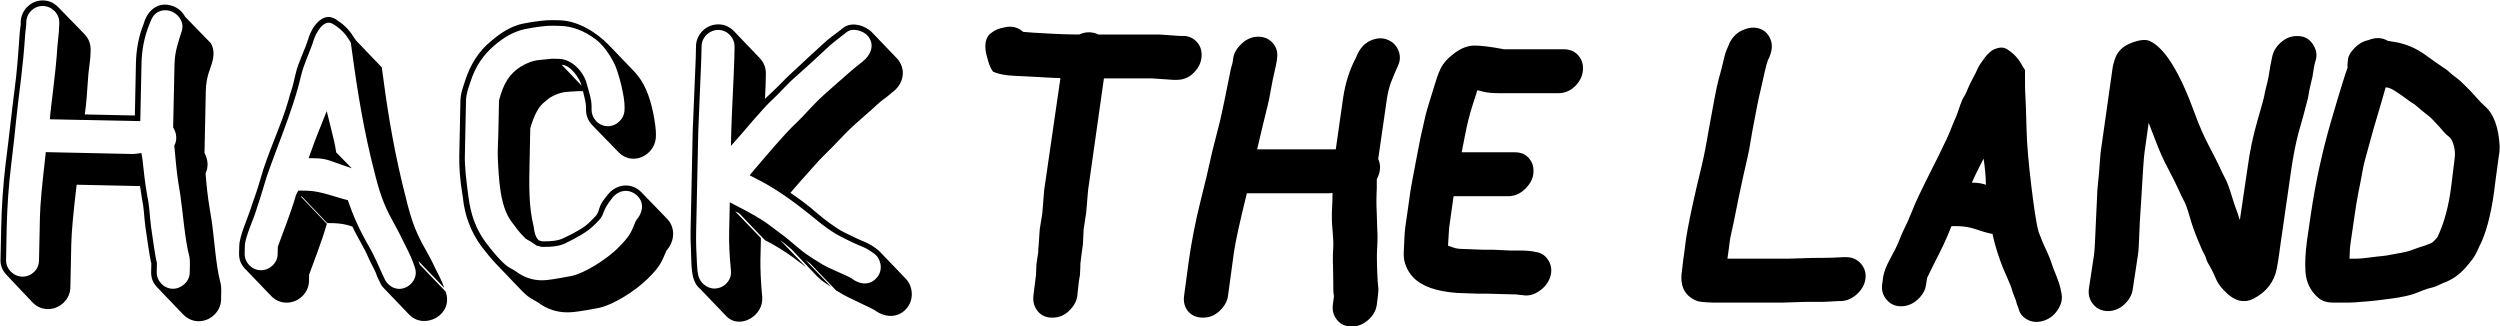
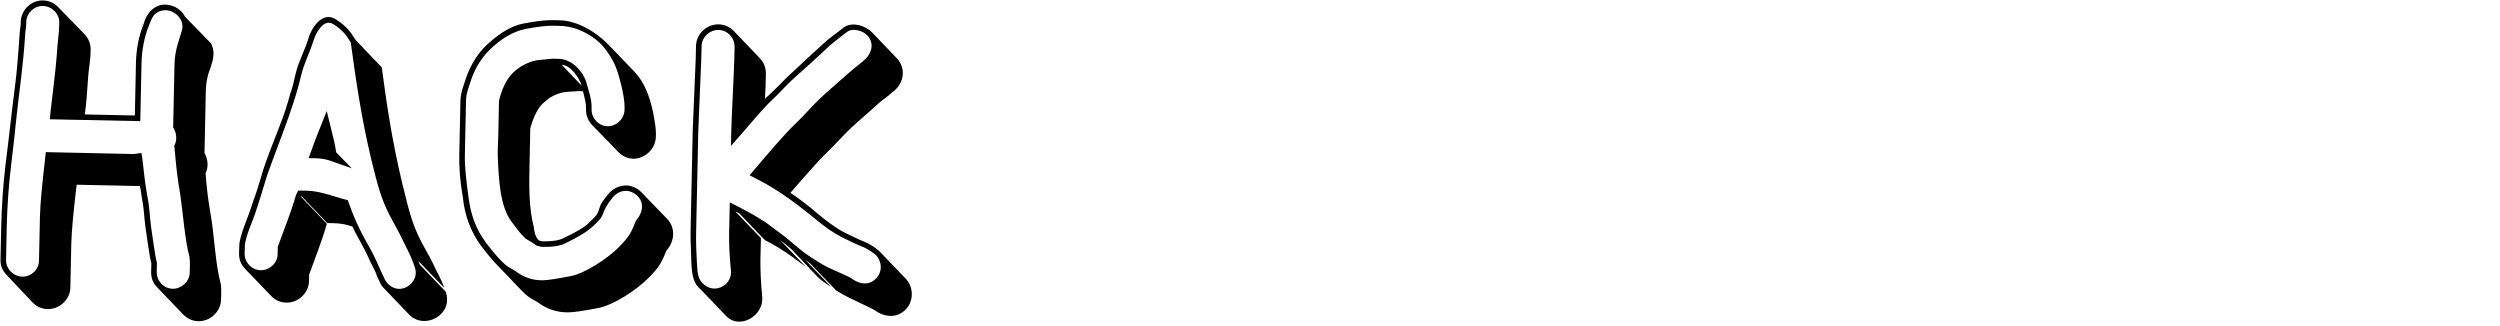
<svg xmlns="http://www.w3.org/2000/svg" version="1.2" viewBox="0 0 3500 457" width="3500" height="457">
  <title>New Project</title>
  <style>
		.s0 { fill: #000000 } 
	</style>
  <path id="HACK" class="s0" aria-label="HACK" d="m309.5 419.7l0.2-11.9c0.1-5.2-0.3-9.4-1.3-13-6.2-23-8.5-62-12.1-86l-2.8-17.1c-2.8-16.7-4.5-33.4-5.7-49 4.3-9.2 3.5-19.1-1.5-28.6l1.8-86.1c0.2-9.4 1.5-17.6 3.7-24.9 4.4-13.9 11.5-27.2 3.5-42.5l-36.1-37.1c-4-7.3-10.1-12.7-18.4-15.4-20.6-6.7-34.9 8-39.4 24.6-7.1 17.5-10.7 36.1-11.1 56.3l-1.5 72.7-70.1-1.5c2.4-16.6 3.3-31.6 4.1-44 0.9-18.7 3.7-29 4-43.1l0.1-3.6c0.1-8.3-2.8-15.6-8.9-22l-36.1-37.1c-6.1-6.4-13.3-9.6-21.6-9.8-16.6-0.4-30.9 13.4-31.3 30v3.6c-0.1 1.6-0.7 5.2-1.3 10.4-2.3 33.7-4.4 59.6-6.8 76.7-5.6 44-7 60.6-13.3 110.3-3.1 26.9-5.3 55.9-5.9 86.1l-1 46.1c-0.2 8.3 2.8 15.2 8.9 21.5l35.5 37.6c6.1 6.4 13.3 9.7 21.6 9.8 16.6 0.4 31.4-13.3 31.8-29.9l1.3-61.3c0.4-17.6 3-45.1 7.5-82.9l88.7 1.9c1 4.7 1.4 9.4 2.3 14.6 3.8 19.3 3.1 26.5 5.3 42.7 1.4 8.8 5.9 43.2 8.3 51l-0.3 12c-0.1 8.3 2.3 15.1 8.4 21.4l36.1 37.7c6.1 6.3 13.3 9.6 21.6 9.8 16.6 0.3 31.4-13.4 31.8-30zm-278.2-32.4c-12.4-0.2-23.1-10.8-22.8-23.3l0.9-46.2c0.7-30.1 2.8-58.1 6-85 3.2-26.9 5.7-48.2 7-62.7 4.6-44.6 9.3-68.9 13.1-124.9 0.6-6.2 1.2-8.2 1.2-10.8l0.1-3.7c0.3-12.4 10.9-22.6 23.3-22.3 12.5 0.2 23.2 10.9 22.9 23.3l-0.1 3.6c-0.3 13.5-2.6 24.9-3.5 43.1-1.4 19.7-7 62.6-8.9 80.3l-0.7 8.3 126.6 2.6 1.7-80.4c0.4-19.2 3.9-37.3 10.5-53.8 3.8-9.8 6-14.9 12.3-18.4 17.9-9.5 38.8 8.1 33.8 25.6-4.5 15-10 28.4-10.4 47.6l-1.9 88.2c5 7.9 5.9 17.8 1.6 25.5 1.7 17.2 2.9 33.8 5.6 51.5l2.8 17.2c3.6 24 6.4 63.5 12.7 86.5 0.4 2.6 0.9 6.2 0.8 10.9l-0.3 11.9c-0.2 12.5-11.9 22.6-23.8 22.4-12.5-0.3-22.6-10.9-22.4-23.4l0.3-12.9c-2.4-7.3-6.9-42.2-8.3-51.1-2.2-16.1-1.5-24.4-5.3-43.2-3.2-17.2-4.9-35.4-6.7-51l-1.4-8.4-7.2 0.9c-2.1 0.5-4.2 0.4-6.3 0.4l-120.4-2.6-0.7 6.8c-4.4 38.3-7.1 65.8-7.5 83.9l-1.3 61.3c-0.2 12.4-10.8 22.6-23.3 22.3zm401.3 6.5l0.2-9.4c6.6-18.5 17.6-45.8 24.8-71.1l-36-37.6 0.5-1.1 36.1 37.7 7.8 0.1c9.3 0.2 18.6 1.5 27.4 4.8 6.4 14.1 16.5 29.4 22.9 44.6 2.5 6.3 10 18.4 11.4 24.7l2.5 5.2c2 4.2 3.5 7.9 6.5 11l36.1 37.7c21.4 22.2 62.8 0.3 51.1-32.2l-36.1-37.6-2-5.2 36.1 37.6c-1.5-4.7-3.9-10.5-6.9-16.3-7-13.1-10-21.5-18-35.1-18-31.6-21.9-45.7-33.8-94.7-14.8-62.1-22-112.1-28.7-162.6l-36.1-37.7-4-5.8c-6.1-10-14.2-17.4-24.4-23.9-19-11.8-34.1 12.8-38 26.2-5 17.1-14.2 33-18.2 50.5l-2.8 11.9c-2.3 10.4-3.9 11.9-7.3 25.3-9 32.5-29.7 75.2-39.2 110.3-6.2 21.7-8.4 24.7-13.9 42.3-3.4 10.8-15.3 37-15.6 50.5l-0.3 10.9c-0.1 8.3 2.3 15.1 8.4 21.5l36.1 37.6c6.1 6.4 13.3 9.7 21.6 9.8 16.6 0.4 31.4-13.3 31.8-29.9zm-90.1-38.8l0.3-10.9c0.2-11.9 12.7-38.7 15.5-48.5 5.6-17.5 7.2-21.6 13.4-42.8 4.5-15.5 23.7-64.4 28.1-77.3 6.1-16.5 14.4-40.7 18.9-58.3l2.8-11.3c4-17.1 12.7-33.5 17.7-50 2.8-8.8 13.6-30.4 27-22.3 9.7 5.9 16.8 12.8 21.9 21.2l3 4.8c6.7 48.9 13.9 101 28.2 161.6 9.6 39.6 14.4 56.9 25.8 79.4 4 7.9 14.5 26.3 18.5 35.2 4.5 9.4 11.5 22.1 14.9 32l2 5.8c5.4 14.1-4.2 25.8-13.6 29.3-14.2 5.4-25.9-4.7-29.3-14.2l-2.5-5.2c-5.5-12.1-11.4-26.2-17.9-37.3-14-24.1-23-44.6-30.3-66-15.5-3.5-37.6-12.8-56.8-13.2l-12.5-0.2-3.2 6.1c-7.3 25.8-18.8 53.6-25.5 72.7l-0.2 10.4c-0.2 12.4-11.4 22.6-23.8 22.3-12.5-0.2-22.6-10.8-22.4-23.3zm100.5-133.4c6.7 0.2 12.9 1.3 18.1 3l31.4 11-21.8-22.2c-1.4-9.4-3.8-20.4-7.6-35l-5.7-22.9-8.8 22.1c-2.8 6.7-5.5 13.9-8.3 21.1l-8.2 22.7zm377.4-72.5v3.6c-0.2 8.3 2.7 16.2 8.8 22.6l36.1 37.1c6.1 6.3 12.8 9.6 21.1 9.8 16.6 0.3 31.4-13.9 31.8-30.5l0.1-3.6c0.1-6.8-1.2-16.7-4-30.8-5.2-24.5-12.6-42.3-25.8-56.6l-36.1-37.6c-16.8-17.5-43.4-34.2-68.9-34.7l-8.8-0.2c-10.9-0.2-25.5 1.5-42.1 4.8-16.7 3.3-31.5 12.8-45.7 25-15.9 13.2-28.2 31.1-36 55.8-2.3 7.8-6.1 16-6.3 27.4l-1 47.3-0.6 29c-0.3 15.1 0.8 34.8 5 58.8 2.5 25 10.9 48 26 68.6 7.6 10 14.2 17.9 20.3 24.3l36 37.6c6.1 6.4 11.2 10.1 15.4 12.3 4.1 2.2 6.6 3.8 8.2 4.8 12.2 9.1 26.2 13.6 41.7 13.4 7.3 0.1 21.4-2.2 41.2-5.9 22.4-4.2 54-25.3 69.9-41.1 17-16.8 19.2-22.4 26.3-39.4 12.2-13.8 12.6-32.5 0.9-44.6l-36-37.2c-13.8-14.3-35.1-11.6-46.8 3.2-6.4 7.7-10.2 13.3-11.3 17.4-3.9 11.9-3.3 10.3-14.5 21.5-6.4 6.6-19 14.2-37.3 22.6-6.3 3-15.7 4.3-28.7 4.1l-4.6-1.2c-5.1-3.7-7-13.6-7.4-18.8-7.2-28.2-6.6-58.3-5.9-90.5l1-47.8c5.1-18 11.6-30.3 19.5-36.4 1.6-1.5 4.2-3.6 7.4-6.1 7.4-4.5 14.7-7.5 23-8.3 8.3-0.9 14.6-0.8 17.2-1.2l6.7 0.1c1.5 5.8 4.3 17.3 4.2 21.4zm-6.1-29.2l-27.9-29.2c12.4 0.3 25 18.8 27.9 29.2zm36.2 56.8c-12.5-0.2-22.6-11.3-22.3-23.8v-3.6c0.3-10.4-5.1-25.6-7.5-34.5-4.4-14.6-20.1-32.1-38.3-32.4l-9.3-0.2c-3.2 0.4-8.4 0.8-17.2 1.7-9.9 0.8-18.3 4.3-26.7 9.3-15.8 10-24.4 23.3-30.6 47.6l-1 48.8c-0.3 10.4-1 19.7-0.7 30.1 1.4 32.2 3.2 69.1 18.9 90.2 6.5 9 11.1 14.8 14.6 18.5l5.6 5.8c5.2 2.7 10.3 6 15.4 9.7l6.7 1.7h1.1c13.5 0.3 23.9-1 32.3-5 18.3-8.9 30.9-16.5 38.9-24.1 6.9-6.6 10.6-10.1 12.8-14.8 4.3-10.3 4.4-12.3 14-24.6 8.5-10.7 22.1-13.5 33.3-4.5 11.8 9.6 10.4 24.1-0.2 36.4-7.1 16.9-7.7 20.6-25.3 38.4-14.3 14.2-45.9 35.3-65.7 39.1-19.8 3.7-33.3 6-39.6 5.9-14 0.2-26.4-4.2-37.1-12.2-2-1.6-5.1-3.3-9.2-5.4-6.2-3.3-17.9-14.9-33-35-14.7-19.5-21.5-40.4-24.6-64.4-3.2-23.9-5.4-43.2-5-57.7l0.6-29.1 1-47.2c0.2-10.9 3.5-18.1 5.7-25.3 7.3-23.8 19.5-40.1 33.8-52.3 13.3-11.6 27.4-19.6 42.6-23 16.7-3.2 29.7-5 40.1-4.8l8.8 0.2c17.1 0.3 34.1 6.4 51 19.2 9.7 7.5 19.3 20.7 25.7 33.8 5.5 11 14.7 45.5 14.3 61.1l-0.1 3.6c-0.2 12.4-11.3 23.1-23.8 22.8zm123.9-112.1l-0.4 17.7-4.2 100.6-3 141.2c-0.2 8.8 0.2 16.6 0.5 23.9 1.1 23.9-0.9 45.7 13.4 56.9l36 37.6c18.8 19.6 53-0.4 50.4-27-2.1-21.8-2.7-39.5-2.5-52.5l0.7-29.6-36.1-37.6c1.5 0.6 3.1 1.6 5.6 2.7l36.1 37.7c11.3 5.4 27.7 15.6 39.5 24.2l17.9 13.3-36.1-37.6c3.6 2.7 9.2 6.9 15.8 12.8l35.6 37.6c6.1 6.4 13.2 10.7 19.9 15l-36.1-37.7 7.2 5.4 36.1 37.6c3 1.6 6.1 3.3 9.2 5.4 4.1 2.7 39.6 19 44.2 21.7 16.9 12.8 36.1 10.6 46.8-4.2 9.1-12.8 6.4-30-2.8-39.5l-36.1-37.6c-5-5.3-15.8-11.8-20.4-13.5-8.3-3.2-21.6-9.8-29.3-13.6-10.3-4.8-28.7-18.7-37.4-26.2-12.7-11.2-25-20.3-38.3-29.4 9-10.7 16.5-18.8 28.7-32.6 18.6-21.4 22.3-22.9 40.9-42.7 8-8.7 17.5-17.8 28.6-27.5 11.1-9.6 18.5-16.2 22.8-20.3 7.4-7.1 14.2-10.6 21.1-17.2 15.3-10.5 20.9-30.7 8.3-46.5l-36.1-37.7c-9.1-9.5-28.7-16.1-40.9-6-10.6 8.6-19 13.6-29 23.3-9.6 9.1-20.2 18.2-29.7 27.4-10.1 9.6-19.1 17.2-29.1 27.9-6.4 6.6-13.8 13.2-21.2 20.3 0.1-8.3 0.8-14 0.8-17.1l0.4-17.6c0.2-8.9-2.8-16.2-8.9-22.6l-35.5-37.1c-6.1-6.3-13.3-9.6-21.6-9.8-17.1-0.3-31.5 13.4-31.8 30.5zm31.6-22.7c12.5 0.3 22.6 10.9 22.4 23.9l-0.4 17.6c-0.3 15.1-3.9 83.5-4.2 99.6l-0.5 21.3 13.9-15.8c8-9.2 32.5-38.3 42-46.9 11.6-10.6 22.3-23.4 33.4-33 14.8-13.2 29.6-26.4 44-40.1 9.5-9.2 17.9-14.7 28.5-23.3 8.4-7.1 23.9-2.1 30 5.3 10.1 12.2 4.1 26.6-7.5 35.7-18 14.1-23.3 19.7-43.9 37.5-11.1 9.6-20.7 18.8-29.2 27.9-7.9 8.7-14.3 15.3-19.1 19.9-18 16.7-44.1 48.4-59.5 66.2l-6.4 7.7 9.2 4.8c19 9.3 41.6 23.8 66.6 43.5 10.7 8 22.4 18.6 34.7 27.2 14.4 9.7 19 11.3 33.4 18.4 13.3 6.5 17.5 6.1 30.3 15.7 9.2 6.4 13 21.5 5 32.3-8.5 11.2-22.1 13-35.9 2.9-4.6-3.3-12.3-6-24.1-11.5-18.6-8.1-18.5-9.7-29.8-16.2l-7.2-4.8c-10.2-6.4-26-21.3-34.7-27.7l-17.9-13.4c-13.8-10.7-32.3-20.4-46.1-27.5l-11.3-5.9-0.9 42c-0.3 13.5 0.3 31.2 2.5 53.6 2.2 19.2-21 33.3-37.3 19.9-8.7-6.9-9.6-15.7-10.3-30.3-0.7-14-1.5-28.6-1.1-44.2l3-141.1 4.2-100.7 0.4-17.6c0.2-13 11.4-23.1 23.8-22.9z" />
-   <path id="THE LAND" class="s0" aria-label="THE LAND" d="m1446.8 413.7c-1 8.7 1.1 16 6.2 22.2 5.2 6.2 11.9 8.8 20.2 8.8 8.3 0 16-2.6 22.7-8.8 6.7-6.2 11.4-13.5 12.4-22.2l0.5-5.2c0.6-4.7 1.1-9.3 1.6-14.5l1.5-8.8 0.6-11.9v-3.6l1-8.8 2.6-19.1 1-20.7 3.6-23.7 2.6-31 22.2-156.6h68.3l28.9 2h4.6c8.3 0 16.1-2.5 22.8-8.8 6.7-6.2 10.8-13.4 11.9-21.7 1-8.2-0.5-15.5-5.7-21.7-5.2-6.2-11.9-9.3-20.2-9.3h-4.6l-28.4-2h-85.3c-4.2-2.1-8.8-3.1-13.5-3.1-4.6 0-8.7 1-13.4 3.1-3.6 0-17 0-38.2-1.1-21.2-1-34.7-2-40.3-2.6-7.3-6.7-16.6-8.7-26.4-6.2-7.2 1.1-13.4 3.7-19.1 8.3-5.7 4.7-7.8 11.4-7.3 20.7 0 4.6 1.6 10.3 3.7 17.6 2 7.2 4.6 12.4 7.2 15.5 7.2 3.1 17 5.1 28.9 5.6l22.3 1.1c20.1 1 34.6 2.1 42.9 2.1l-22.8 157.1-2.6 32.5-3.6 22.2-1.5 22.3c-0.6 3.6-0.6 6.7-0.6 9.8l-2.5 16.5-0.6 15zm298.8-143.1h112.6c2.6 0 4.7 0 7.3-0.6v0.6c0 4.6 0 11.3-0.6 20.6-0.5 9.3-0.5 19.1 0.6 30.5 1 11.4 1.5 20.2 1 25.9-0.5 5.6-0.5 11.3-0.5 16.5 0 5.2 0.5 13.4 0.5 25.3 0 11.9 0 20.2 1 25.3l-1.5 11.9c-1.1 8.3 1 15.5 6.2 21.7 5.1 6.2 11.9 8.8 20.1 8.8 8.3 0 15.5-2.6 22.8-8.8 7.2-6.2 11.3-13.4 12.4-21.7l1.5-11.9c0.5-5.1 1.1-9.3 0.5-12.9-0.5-3.6-1-11.3-1.5-23.7-0.5-12.5-0.5-22.3 0-30 0.5-7.8 0.5-14 0.5-18.6 0-4.7-0.5-8.8-0.5-13l-0.5-17c-0.5-7.8-0.5-14.5-0.5-20.7 0-6.2 0.5-11.9 0.5-16.5v-11.4c5.1-9.8 6.2-19.1 2-28.4l12.4-85.8c1.6-9.3 3.7-17.6 6.8-24.8 3.1-7.2 5.7-14 8.8-20.7 3.1-6.7 3.1-13.9 0-21.2-3.1-7.2-8.8-12.4-16.6-15-7.7-2.5-15.5-1.5-23.8 2.6-8.2 4.2-14.4 11.9-18.6 22.8-9.3 17.5-15 36.1-18.1 56.3l-10.3 72.4h-110.1c2.1-8.3 4.7-20.7 8.8-37.3 4.1-16.5 7.8-30.4 9.8-42.9 2.1-12.4 4.2-21.7 5.7-28.4 1.6-6.7 2.6-11.3 3.1-15l0.5-3.6c1.1-8.3-0.5-15-5.6-21.2-5.2-6.2-12.5-9.3-20.7-9.3-8.3 0-16 3.1-22.8 9.3-6.7 6.2-11.3 12.9-12.4 21.2l-0.5 3.6c0 1.6-1 5.2-2.6 10.4-6.7 33.6-11.9 59.4-16 76.5-4.1 17-8.8 33-11.9 47.5-3.1 14.5-8.2 36.2-15 63.1-6.7 26.8-12.4 55.3-16.5 85.2l-6.2 46c-1 8.3 0.5 15.5 5.7 21.7 5.2 6.2 12.4 8.8 20.7 8.8 8.2 0 16-2.6 22.7-8.8 6.7-6.2 11.4-13.4 12.4-21.7l8.3-61c2.6-17.5 8.8-44.9 18.1-82.6zm376.2 141.6c1 0 2.6 0 4.6 0.5l5.2 0.5c8.3 1.5 15.5-0.5 23.3-5.7 7.7-5.2 12.9-11.9 15.5-20.1 2.6-8.3 1.5-16.1-2.6-22.8-4.1-6.7-9.8-10.8-18.1-11.9l-5.2-1c-4.6-0.5-9.3-1-14.4-1h-16.6l-23.2-1.1h-14l-26.3-1c-6.2 0-11.4-0.5-15.5-2.1l-7.3-2.6 1.6-25.3 6.2-43.9h76.5c8.2 0 16-3.1 22.7-9.3 6.7-6.2 11.4-13.5 12.4-21.7 1-8.3-0.5-15.5-5.7-21.7-5.1-6.2-11.9-8.8-20.1-8.8h-74.5c1.1-4.7 2.6-13.4 5.2-26.4 2.6-12.9 5.7-25.8 9.8-38.7 4.2-13 6.7-20.2 6.7-21.7 0.6 0 3.1 0.5 8.8 2 5.7 1.6 14 2.1 25.9 2.1h78c8.8 0 16.6-2.6 23.3-8.8 6.7-6.2 10.8-13.4 11.9-21.7 1-8.3-0.6-15.5-5.7-21.7-5.2-6.2-11.9-9.3-20.7-9.3h-83.7c-18.6-3.6-32.6-5.2-41.4-5.2-8.8 0-18.1 3.1-27.9 10.4-9.8 7.2-16 14.4-19.6 21.7-3.6 7.2-6.2 15.5-8.8 24.3-2.6 8.7-5.2 16.5-7.2 23.2-2.1 6.7-4.7 15.5-6.8 25.3-2 9.9-4.6 19.2-6.2 27.9-1.5 8.8-3.6 17.6-5.1 26.4-1.6 8.8-3.1 16.5-4.7 24.8-1.5 8.3-3.6 18.6-5.1 31l-5.7 39.8c-0.5 5.2-1.1 9.8-1.1 13.5 0 3.6-0.5 7.7-0.5 11.3 0 3.6-0.5 7.3-0.5 10.4-0.5 13.9 4.7 25.3 13.4 34.6 11.9 12.4 32.1 19.6 61.5 21.7l27.9 1h12.5zm406.7 10.4h24.8l20.7-1.1h3.6c8.2-0.5 15.5-3.6 22.2-9.8 6.7-6.2 10.9-13.4 11.9-21.7 1-8.3-1.6-15.5-6.7-21.2-5.2-5.7-11.9-8.8-20.2-8.8h-3.6c-5.7 0.5-20.7 1.1-43.9 1.1l-32.6 1h-86.3c1-6.2 1.6-10.9 2.1-15 0.5-4.1 1-8.8 2-14.5 1.1-5.6 2.6-12.4 4.2-19.1 5.7-28.9 10.3-51.1 13.9-67.2 3.6-16 6.7-28.4 8.3-37.2l4.6-26.9c5.2-27.9 8.8-46 10.9-54.2 2.1-8.3 3.6-16.6 5.7-25.3 2-8.8 3.6-15 5.1-18.6 5.7-11.4 6.8-20.7 3.7-28.5-3.1-7.7-7.8-12.9-15.5-15.5-7.8-2.6-15.5-1.5-23.8 2.1-8.3 3.6-14 9.8-18.1 17.6l-2.1 5.1c-2.5 5.2-4.6 11.4-6.2 18.6-1.5 7.3-4.1 16.6-7.2 27.9-3.1 11.4-7.2 34.2-13.4 68.3l-4.7 26.3c-1.5 7.8-3.1 16-5.2 24.8-2 8.8-6.7 26.9-12.9 55.3-6.2 28.4-9.3 46.5-10.3 55.3-1 8.8-2.1 16.6-3.1 23.3l-1.6 13.9c-2.6 16.1 0.6 27.9 9.3 35.7 6.2 5.2 11.9 7.7 17.6 8.3 5.7 0.5 11.4 1 16.5 1h97.7zm132.8 6.2c8.3 0 16.6-3.1 23.3-9.3 6.7-6.2 10.9-12.9 11.9-21.2l1.5-9.3c1.6-3.1 5.2-11.4 11.9-24.3 6.7-12.9 14.5-28.4 21.7-47l0.5-1.1h7.8c9.3 0 18.6 1.6 27.4 4.7 8.8 3.1 16.5 5.2 22.2 6.2 4.1 19.1 10.9 40.3 21.2 62.5 1.6 3.7 3.1 7.3 4.7 11.4 1.5 4.1 2.5 8.8 4.6 13.4 2.1 4.7 3.1 8.3 3.6 10.9l2.1 5.2c1.5 7.7 6.2 13.4 13.4 17 7.3 3.6 15.5 3.6 23.8 0.5 8.3-3.1 14.5-8.7 19.1-16.5 4.7-7.8 5.7-15.5 3.6-23.3l-1-5.1c-1-4.7-3.1-10.4-5.2-16-2-5.7-4.6-10.9-6.2-16.1-1.5-5.1-4.1-11.9-7.2-18.6-3.1-6.7-5.7-11.9-7.2-16-1.6-4.1-3.1-8.3-4.7-11.9-3.6-13.4-6.7-35.1-10.3-65.1-3.6-30-6.2-57.4-6.7-81.1-0.6-23.8-1.1-38.8-1.6-45.5-0.5-6.7-0.5-18.6-0.5-35.2l-3.6-5.6c-4.7-9.3-11.4-17.1-21.2-23.3-4.7-3.1-9.8-3.1-16-1-6.2 2-11.4 7.2-16.1 13.4-4.6 6.2-7.7 10.9-9.3 14.5-1.5 3.6-4.1 8.8-7.2 14.4-3.1 5.7-5.2 10.4-6.7 14-1.6 3.6-3.1 7.7-5.2 10.8-2.1 3.2-3.6 6.8-5.2 11.4l-4.1 11.9c-1 3.1-2.1 5.7-3.6 8.8-1.6 3.1-3.6 8.8-6.7 16.5-3.1 7.8-6.2 14-8.3 18.1-2.1 4.2-4.1 8.8-6.7 14l-17.1 34.1c-8.7 17.6-16 32.5-20.6 44.4-4.7 11.9-8.3 19.7-10.9 24.8-2.6 5.2-5.2 10.9-7.7 17.6-2.6 6.7-6.8 15-12.4 25.3-5.7 10.4-8.8 18.6-9.9 25.4l-1.5 10.8c-1 8.3 1 15 6.2 21.2 5.2 6.2 11.9 9.3 20.1 9.3zm99.3-173.1l5.7-12.4c3.6-7.3 7.2-14.5 10.8-21.2 2.1 15 3.1 26.8 3.1 35.1v0.5c0 0.6 0 0.6 0.5 1.1-5.7-2.1-12.4-3.1-20.1-3.1zm410.3-126.7c-0.5 5.2-4.1 18.1-10.3 39.3-6.2 21.2-10.9 43.4-14 66.7l-10.8 72.9c-1.1-2.6-2.1-6.2-3.1-9.3-1.1-3.1-4.2-10.9-7.8-22.8-3.6-11.9-6.7-20.7-9.8-26.3-3.1-5.7-5.7-11.4-8.3-17.1-2.6-5.7-7.2-14.5-13.9-27.4-6.7-12.9-14-28.4-20.7-47.5-20.7-56.4-41.3-90-62-99.8-6.2-3.1-15-2-26.9 2.6-11.9 4.7-19.6 12.4-22.7 23.3-1.1 3.6-2.6 7.7-3.1 12.4l-15.5 109.5c-1.1 6.2-1.6 13-2.1 19.7-0.5 6.7-1 12.9-1.5 19.6-0.6 6.7-1.6 14-2.1 21.7-0.5 7.8-1 23.3-2.1 45.5-1 22.2-1.5 37.2-2.6 45l-7.2 47.5c-1 8.3 1 15.5 6.2 21.7 5.2 6.2 12.4 9.3 20.7 9.3 8.2 0 16-3.1 22.7-9.3 6.7-6.2 10.9-13.4 11.9-21.7l7.2-47.5c1.1-6.8 1.1-14 1.6-21.7 0.5-7.8 0.5-16.1 1-24.3l1.6-24.8c0.5-8.3 1-17.1 1.5-24.8 0.5-7.8 1.1-16.1 1.6-25.9 0.5-9.8 1.5-20.1 3.1-30.5l4.6-33.1c1.6 4.7 5.2 13 9.8 25.4 4.7 12.4 10.4 25.8 17.6 39.2 7.2 13.5 11.9 23.3 14.5 29 2.6 5.7 4.6 10.3 7.2 15 2.6 4.6 5.2 11.9 8.3 22.7 3.1 10.9 6.7 21.2 10.8 31 4.2 9.8 6.8 16.6 8.3 19.1 1.6 2.6 3.1 5.7 4.1 9.3 1.1 3.7 3.7 7.8 5.7 11.4 2.1 3.6 4.7 8.8 7.3 15 2.5 6.2 6.2 11.9 11.9 17.6 13.9 15 27.9 18.6 41.8 11.3 17.6-9.3 28.4-23.2 32.1-41.8 1.5-8.8 3.1-17.6 4.1-26.4 1-8.8 2.6-17.5 3.6-25.3l12.9-89.4c2.6-17.1 5.7-33.6 9.8-49.1 6.8-23.8 6.8-23.8 9.3-33.6 1.6-6.7 3.7-12.9 4.7-19.1 1-6.2 2.1-11.9 3.6-17.6 1.6-5.7 2.6-10.8 3.1-15.5 0.5-4.6 1.6-8.8 2.1-11.4l1.5-5.1c2.1-8.3 0-15.5-4.6-22.3-4.7-6.7-10.9-10.3-19.1-10.8-8.3-0.5-16.1 1.5-23.3 7.2-7.2 5.7-11.9 12.4-13.9 20.7l-1.1 5.2c-1 4.1-2 9.8-3.1 17-1 7.3-3.1 16.6-6.2 28.4zm118.9 221.2c0-2.5 0.5-7.2 1.5-13.4l5.2-35.7c1.6-10.8 3.1-21.1 5.2-31.5 2-10.3 4.1-19.6 5.7-29.4 1.5-9.9 5.1-21.7 9.3-37.2 4.1-15.6 8.2-29.5 11.8-41.4 3.7-11.9 7.3-25.3 11.4-39.3 4.7 0 9.8 2.6 16.6 7.3 6.7 4.6 11.3 7.7 13.9 9.8 2.6 2.1 5.7 4.1 8.3 5.7 2.6 1.5 4.6 3.6 7.2 5.7 2.6 2 5.7 5.1 9.3 7.7 3.6 2.6 6.7 5.2 8.8 7.2l8.3 8.8c2.6 2.6 5.1 5.7 8.2 9.3 3.1 3.6 6.2 6.2 8.8 8.3 2.6 2.1 4.7 6.7 6.2 12.4 1.6 5.7 1.6 11.4 1.1 16.5l-1.6 13c-0.5 4.6-1.5 12.9-3.1 25.3-3.6 29.4-10.3 53.7-19.6 72.9-3.7 4.1-6.2 7.2-8.8 8.2l-7.8 3.1c-2.6 1.1-5.1 1.6-8.2 2.6-3.1 1-7.3 2.6-11.4 4.1-4.1 1.6-8.8 2.6-14 3.7-5.1 1-9.3 1.5-13.9 2.5-4.7 1.1-8.8 1.6-13.5 2.1-4.6 0.5-10.8 1-18 2.1-7.3 1-13 1.5-17.1 1.5h-10.3zm-3.1-255.8c-2.6 6.7-10.4 31.5-22.8 73.9-12.4 42.4-22.2 86.8-28.9 132.8l-5.2 35.7c-2.1 16-3.1 31-2.1 44.4 1.1 13.5 6.3 24.8 16.1 34.1 5.7 5.7 12.9 8.3 22.2 8.3h22.7c6.2 0 11.9-0.5 16.6-1 4.6-0.5 9.3-0.5 13.9-1.1 4.7-0.5 14.5-1.5 29.5-3.6 15-2 26.3-4.6 34.1-7.7 7.7-3.1 12.9-5.2 16.5-6.2 3.6-1.1 7.3-1.6 10.9-3.1 3.6-1.6 7.2-3.1 10.3-4.7 12.9-4.6 22.8-11.9 31-21.2 8.3-9.3 13.5-16.5 16-22.2 2.6-5.7 4.2-9.8 6.3-13.4 8.7-19.1 15.5-47.6 19.6-84.3l4.6-34.1c1.1-5.7 1.6-10.8 1.6-16-1.6-26.9-8.3-45.5-20.7-56.3-4.1-3.6-7.7-7.3-10.3-10.4-2.6-3.1-6.2-6.7-9.3-10.3l-8.3-8.3c-3.6-3.6-7.2-7.2-11.4-10.3-4.1-3.1-7.7-5.7-10.3-8.3-2.6-2.6-6.2-5.1-10.3-7.7-4.2-2.6-11.9-8.3-24.3-17.1-12.4-8.8-26.4-15-42.4-17.6l-9.3-1.5c-7.8-4.7-17.1-5.2-27.4-1-7.2 1.5-13.4 5.1-19.1 10.8-5.7 5.7-8.8 11.4-9.3 16-0.5 4.7-1.1 8.8-0.5 11.4z" />
</svg>